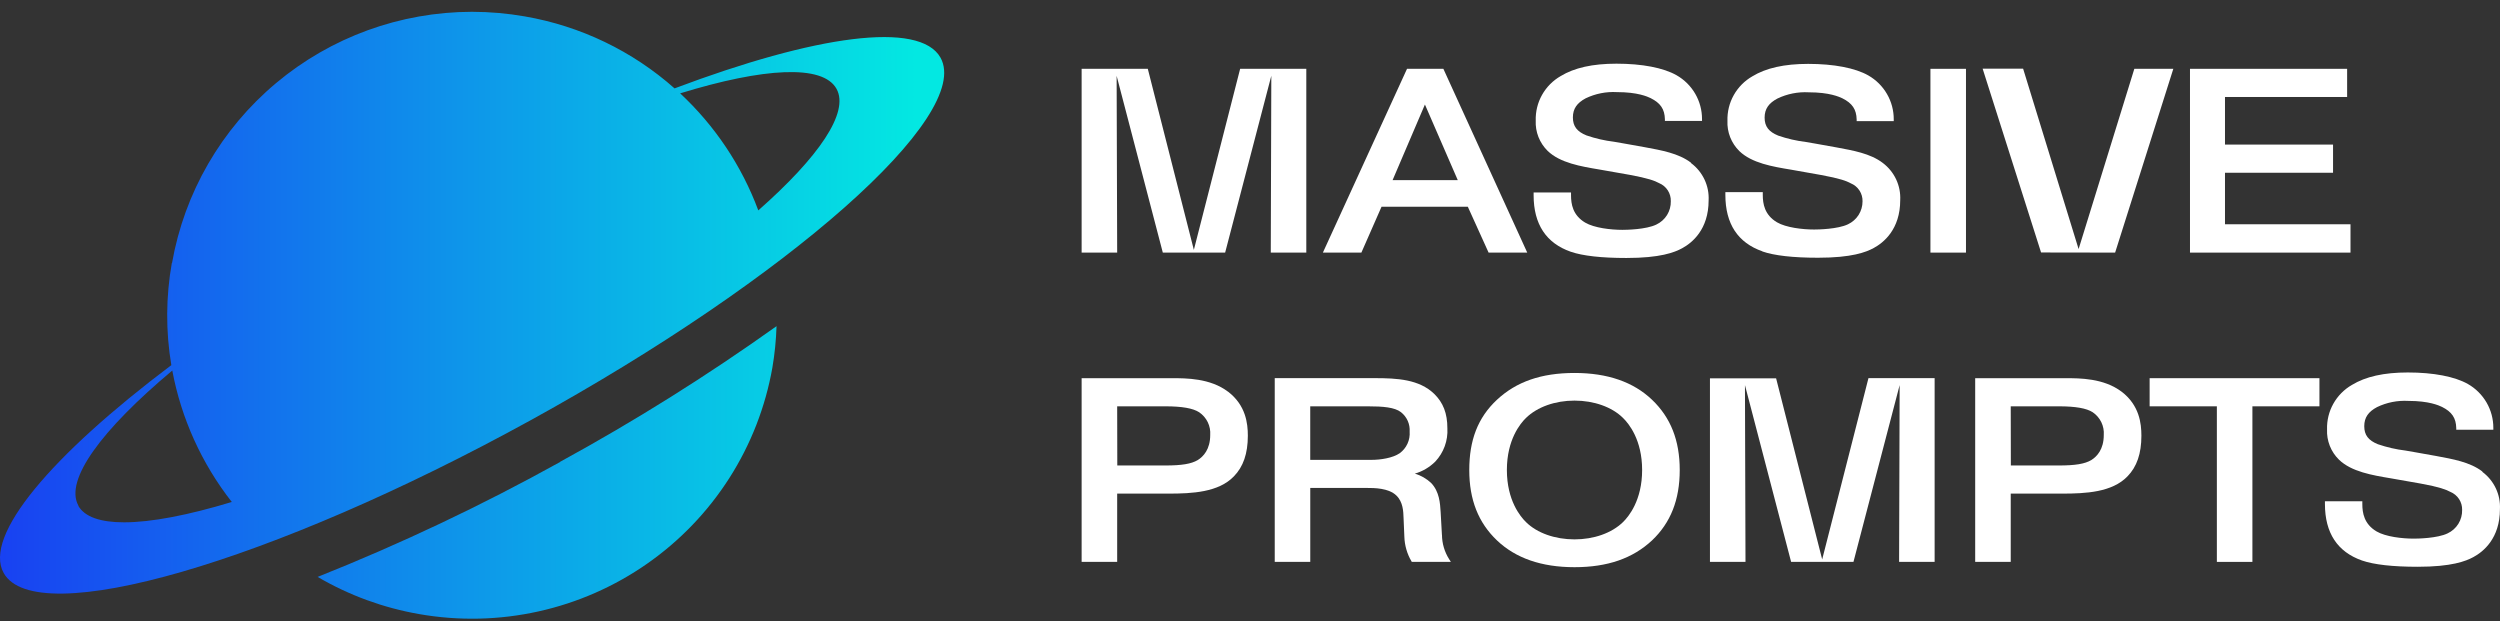
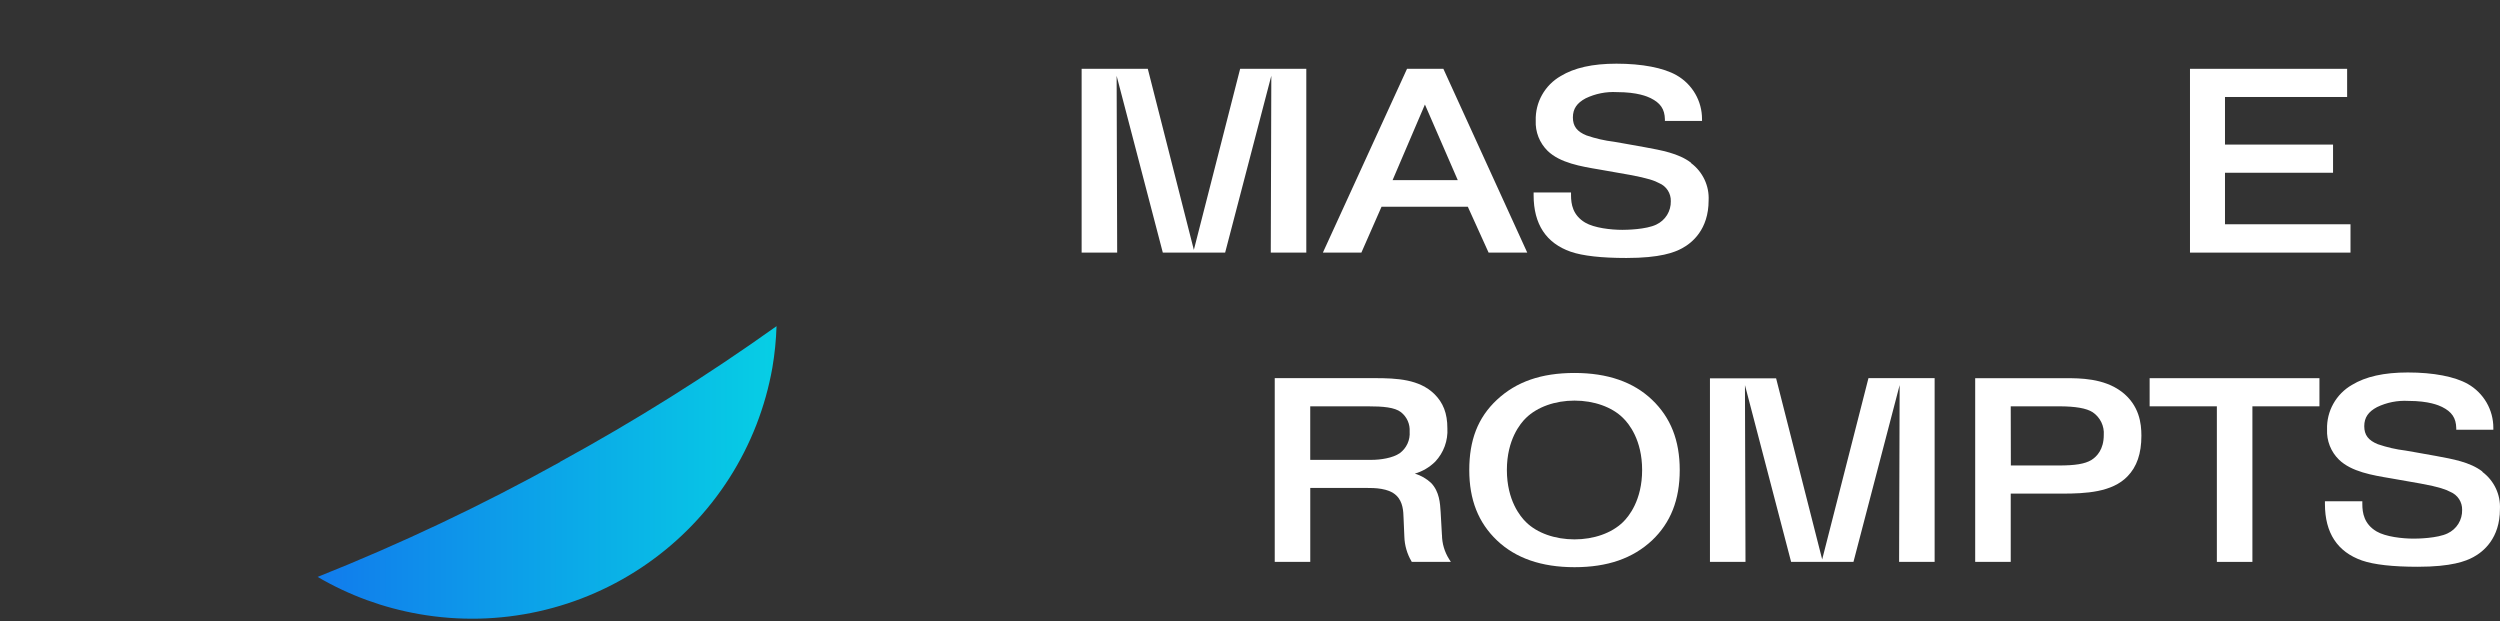
<svg xmlns="http://www.w3.org/2000/svg" width="161" height="40" viewBox="0 0 161 40" fill="none">
  <rect x="0" y="0" width="161" height="40" fill="#333333" stroke="none" />
  <path d="M93.88 11.6H89.683L91.765 6.731L93.88 11.6ZM98.355 16.268L92.983 4.498L92.954 4.432H90.612L85.194 16.268H87.673L88.971 13.313H94.527L95.866 16.268H98.355Z" fill="white" />
  <path d="M108.898 10.477C108.095 9.865 106.984 9.678 105.916 9.478L104.516 9.228L103.944 9.129C103.34 9.056 102.746 8.919 102.172 8.722C101.556 8.474 101.294 8.127 101.294 7.562C101.294 6.998 101.562 6.627 102.118 6.331C102.744 6.031 103.437 5.893 104.131 5.932C105.469 5.932 106.096 6.222 106.299 6.318C106.936 6.635 107.204 7.029 107.22 7.682V7.789H109.61V7.677C109.613 7.103 109.462 6.538 109.174 6.04C108.886 5.542 108.47 5.13 107.969 4.845C107.126 4.365 105.75 4.101 104.099 4.101C102.555 4.101 101.38 4.368 100.507 4.9C100.004 5.189 99.59 5.608 99.307 6.112C99.024 6.616 98.884 7.188 98.901 7.765C98.884 8.126 98.944 8.486 99.076 8.823C99.209 9.159 99.411 9.464 99.669 9.718C100.472 10.493 101.811 10.717 103.004 10.917L104.942 11.258C106.144 11.479 106.577 11.645 106.842 11.791C107.072 11.886 107.267 12.047 107.403 12.255C107.538 12.462 107.607 12.706 107.6 12.953C107.608 13.268 107.524 13.579 107.358 13.848C107.191 14.116 106.95 14.33 106.663 14.464C105.999 14.784 104.728 14.802 104.479 14.802C103.74 14.802 102.672 14.68 102.086 14.336C101.283 13.859 101.174 13.142 101.174 12.572V12.396H98.765V12.572C98.765 14.437 99.568 15.655 101.155 16.212C101.926 16.478 103.133 16.614 104.741 16.614C106.92 16.614 107.833 16.257 108.328 15.988C108.965 15.644 110.035 14.786 110.035 12.905C110.059 12.444 109.968 11.984 109.772 11.566C109.575 11.148 109.279 10.784 108.909 10.507" fill="white" />
-   <path d="M113.494 16.193C114.265 16.46 115.472 16.598 117.08 16.598C119.259 16.598 120.172 16.241 120.667 15.972C121.304 15.628 122.374 14.77 122.374 12.889C122.398 12.428 122.307 11.969 122.111 11.55C121.914 11.132 121.618 10.769 121.248 10.491C120.445 9.878 119.334 9.692 118.266 9.492L116.866 9.241L116.293 9.143C115.69 9.069 115.096 8.933 114.521 8.735C113.906 8.487 113.641 8.141 113.641 7.576C113.641 7.011 113.909 6.641 114.468 6.345C115.094 6.044 115.787 5.907 116.481 5.945C117.819 5.945 118.445 6.236 118.649 6.331C119.286 6.649 119.553 7.043 119.569 7.696V7.802H121.957V7.69C121.96 7.116 121.81 6.551 121.522 6.054C121.235 5.556 120.819 5.143 120.319 4.858C119.476 4.378 118.1 4.114 116.449 4.114C114.904 4.114 113.729 4.381 112.854 4.914C112.351 5.202 111.937 5.621 111.654 6.125C111.371 6.63 111.231 7.201 111.248 7.778C111.231 8.139 111.291 8.5 111.423 8.836C111.556 9.173 111.758 9.478 112.016 9.732C112.819 10.507 114.157 10.731 115.351 10.928L117.289 11.272C118.491 11.493 118.924 11.658 119.189 11.805C119.419 11.899 119.614 12.061 119.75 12.268C119.885 12.476 119.954 12.719 119.947 12.966C119.948 13.275 119.861 13.578 119.696 13.84C119.53 14.101 119.293 14.31 119.013 14.443C118.349 14.762 117.078 14.781 116.829 14.781C116.09 14.781 115.019 14.658 114.436 14.315C113.633 13.838 113.523 13.121 113.523 12.551V12.375H111.114V12.551C111.114 14.416 111.917 15.634 113.504 16.188" fill="white" />
-   <path d="M124.32 16.268H126.609V4.432H124.32V16.268Z" fill="white" />
-   <path d="M136.214 16.268L139.962 4.432H137.451L133.862 16.041L130.289 4.424H127.682L131.445 16.26L136.214 16.268Z" fill="white" />
  <path d="M151.372 14.443H143.289V11.125H150.248V9.311H143.289V6.246H151.155V4.432H141.035V16.268H151.372V14.443Z" fill="white" />
-   <path d="M71.946 26.167H75.05C76.121 26.167 76.828 26.292 77.224 26.548C77.462 26.709 77.653 26.929 77.779 27.187C77.904 27.444 77.959 27.73 77.938 28.016C77.938 28.938 77.497 29.402 77.135 29.628C76.715 29.876 76.108 29.977 75.042 29.977H71.954L71.946 26.167ZM79.084 25.224C77.938 24.355 76.391 24.355 75.468 24.355H69.657V36.186H71.946V31.789H75.267C76.774 31.789 78.479 31.704 79.461 30.678C80.066 30.062 80.361 29.207 80.361 28.061C80.361 27.262 80.23 26.098 79.084 25.221" fill="white" />
  <path d="M84.379 26.167H88.083C89.076 26.167 89.82 26.231 90.224 26.545C90.412 26.694 90.561 26.885 90.658 27.104C90.755 27.323 90.797 27.562 90.781 27.8C90.801 28.066 90.753 28.332 90.641 28.575C90.53 28.817 90.359 29.027 90.144 29.186C89.686 29.5 88.902 29.615 88.324 29.615H84.379V26.167ZM92.86 34.446L92.777 32.969C92.743 32.418 92.7 31.659 92.165 31.104C91.868 30.825 91.509 30.618 91.118 30.502C91.612 30.357 92.061 30.093 92.427 29.732C92.697 29.445 92.906 29.107 93.041 28.737C93.176 28.367 93.234 27.974 93.211 27.582C93.211 26.617 92.943 25.932 92.36 25.362C91.388 24.429 89.989 24.352 88.516 24.352H82.093V36.186H84.381V31.424H88.035C88.487 31.424 89.424 31.424 89.924 31.909C90.355 32.322 90.377 32.93 90.39 33.374L90.441 34.568C90.458 35.118 90.611 35.654 90.888 36.13L90.92 36.186H93.436L93.329 36.018C93.028 35.547 92.867 35.001 92.863 34.443" fill="white" />
  <path d="M98.277 26.913C99.003 26.207 100.151 25.799 101.398 25.799C102.645 25.799 103.807 26.207 104.519 26.913C104.891 27.273 105.753 28.32 105.753 30.268C105.753 32.215 104.891 33.265 104.519 33.625C103.794 34.331 102.645 34.736 101.398 34.736C100.151 34.736 98.989 34.331 98.277 33.625C97.905 33.265 97.043 32.218 97.043 30.268C97.043 28.317 97.905 27.273 98.277 26.913ZM101.398 24.019C99.257 24.019 97.651 24.584 96.406 25.743C95.162 26.902 94.621 28.362 94.621 30.273C94.621 32.184 95.205 33.66 96.406 34.803C97.608 35.946 99.27 36.527 101.398 36.527C103.526 36.527 105.145 35.962 106.39 34.803C107.592 33.662 108.175 32.184 108.175 30.273C108.175 28.362 107.592 26.889 106.39 25.743C105.188 24.597 103.526 24.019 101.398 24.019Z" fill="white" />
  <path d="M117.348 36.026L114.382 24.366H110.121V36.186H112.41L112.375 24.8L115.348 36.186H119.363L122.337 24.8L122.302 36.186H124.59V24.352H120.329L117.348 36.026Z" fill="white" />
  <path d="M76.884 16.092L73.918 4.432H69.657V16.268H71.946L71.911 4.882L74.885 16.268H78.899L81.873 4.879L81.838 16.268H84.126V4.432H79.865L76.884 16.092Z" fill="white" />
  <path d="M129.491 26.167H132.595C133.666 26.167 134.373 26.292 134.769 26.548C135.007 26.709 135.198 26.929 135.324 27.187C135.449 27.444 135.504 27.73 135.483 28.016C135.483 28.938 135.042 29.402 134.68 29.628C134.26 29.876 133.653 29.977 132.587 29.977H129.499L129.491 26.167ZM136.629 25.224C135.483 24.355 133.936 24.355 133.013 24.355H127.202V36.186H129.491V31.789H132.812C134.319 31.789 136.024 31.704 137.009 30.678C137.614 30.062 137.906 29.207 137.906 28.061C137.906 27.262 137.774 26.098 136.629 25.221" fill="white" />
  <path d="M138.436 26.167H142.766V36.186H145.055V26.167H149.372V24.355H138.436V26.167Z" fill="white" />
  <path d="M159.862 30.363C159.059 29.751 157.948 29.564 156.88 29.364L155.48 29.114L154.907 29.015C154.304 28.942 153.71 28.805 153.135 28.608C152.52 28.36 152.258 28.013 152.258 27.448C152.258 26.884 152.525 26.513 153.082 26.217C153.708 25.916 154.401 25.779 155.095 25.818C156.433 25.818 157.059 26.108 157.263 26.204C157.9 26.521 158.167 26.916 158.183 27.568V27.675H160.571V27.563C160.574 26.989 160.424 26.424 160.136 25.926C159.849 25.429 159.433 25.016 158.933 24.73C158.087 24.251 156.714 23.987 155.063 23.987C153.518 23.987 152.343 24.254 151.468 24.787C150.965 25.075 150.551 25.494 150.268 25.998C149.985 26.502 149.845 27.074 149.862 27.651C149.845 28.012 149.905 28.372 150.037 28.709C150.17 29.046 150.372 29.351 150.63 29.604C151.433 30.38 152.771 30.603 153.965 30.803L155.903 31.144C157.105 31.365 157.538 31.531 157.803 31.677C158.033 31.772 158.228 31.933 158.364 32.141C158.499 32.348 158.568 32.592 158.561 32.839C158.569 33.154 158.485 33.465 158.319 33.733C158.152 34.002 157.911 34.216 157.624 34.35C156.96 34.67 155.689 34.688 155.44 34.688C154.701 34.688 153.631 34.566 153.047 34.222C152.244 33.745 152.134 33.028 152.134 32.458V32.282H149.726V32.458C149.726 34.323 150.529 35.541 152.116 36.098C152.887 36.364 154.094 36.5 155.702 36.5C157.881 36.5 158.794 36.143 159.289 35.874C159.926 35.53 160.996 34.672 160.996 32.791C161.02 32.33 160.929 31.87 160.733 31.452C160.536 31.034 160.24 30.671 159.87 30.393" fill="white" />
  <path d="M36.073 29.751C31.03 32.546 25.814 35.019 20.455 37.153C22.479 38.339 24.701 39.151 27.015 39.551C29.555 39.994 32.157 39.935 34.674 39.376C37.191 38.818 39.572 37.772 41.682 36.297C43.793 34.822 45.591 32.948 46.974 30.781C48.356 28.615 49.297 26.198 49.742 23.67C49.892 22.789 49.981 21.899 50.009 21.005C45.539 24.193 40.882 27.112 36.062 29.745" fill="url(#paint0_linear_5185_1899)" />
-   <path d="M11.066 16.937C10.679 19.112 10.668 21.337 11.033 23.515C3.304 29.332 -1.097 34.502 0.236 36.9C2.308 40.63 17.495 36.236 34.156 27.073C50.817 17.909 62.642 7.453 60.571 3.717C59.232 1.319 52.501 2.276 43.441 5.692C40.726 3.283 37.388 1.679 33.805 1.058C32.679 0.861 31.537 0.761 30.393 0.76C25.777 0.767 21.311 2.392 17.78 5.35C14.248 8.308 11.875 12.411 11.079 16.937M43.802 6.012C49.179 4.36 52.991 4.13 53.871 5.719C54.714 7.235 52.726 10.118 48.834 13.55C47.769 10.682 46.045 8.101 43.802 6.012ZM5.049 32.562C4.136 30.921 6.545 27.675 11.095 23.862C11.673 26.949 12.988 29.852 14.928 32.327C12.107 33.183 9.727 33.638 7.988 33.638C6.478 33.638 5.453 33.292 5.043 32.573" fill="url(#paint1_linear_5185_1899)" />
  <defs>
    <linearGradient id="paint0_linear_5185_1899" x1="-1.189" y1="32.216" x2="59.616" y2="32.216" gradientUnits="userSpaceOnUse">
      <stop stop-color="#193EF2" />
      <stop offset="0.99" stop-color="#03E8E2" />
      <stop offset="1" stop-color="#03E8E2" />
    </linearGradient>
    <linearGradient id="paint1_linear_5185_1899" x1="-1.189" y1="21.32" x2="59.616" y2="21.32" gradientUnits="userSpaceOnUse">
      <stop stop-color="#193EF2" />
      <stop offset="0.99" stop-color="#03E8E2" />
      <stop offset="1" stop-color="#03E8E2" />
    </linearGradient>
  </defs>
</svg>